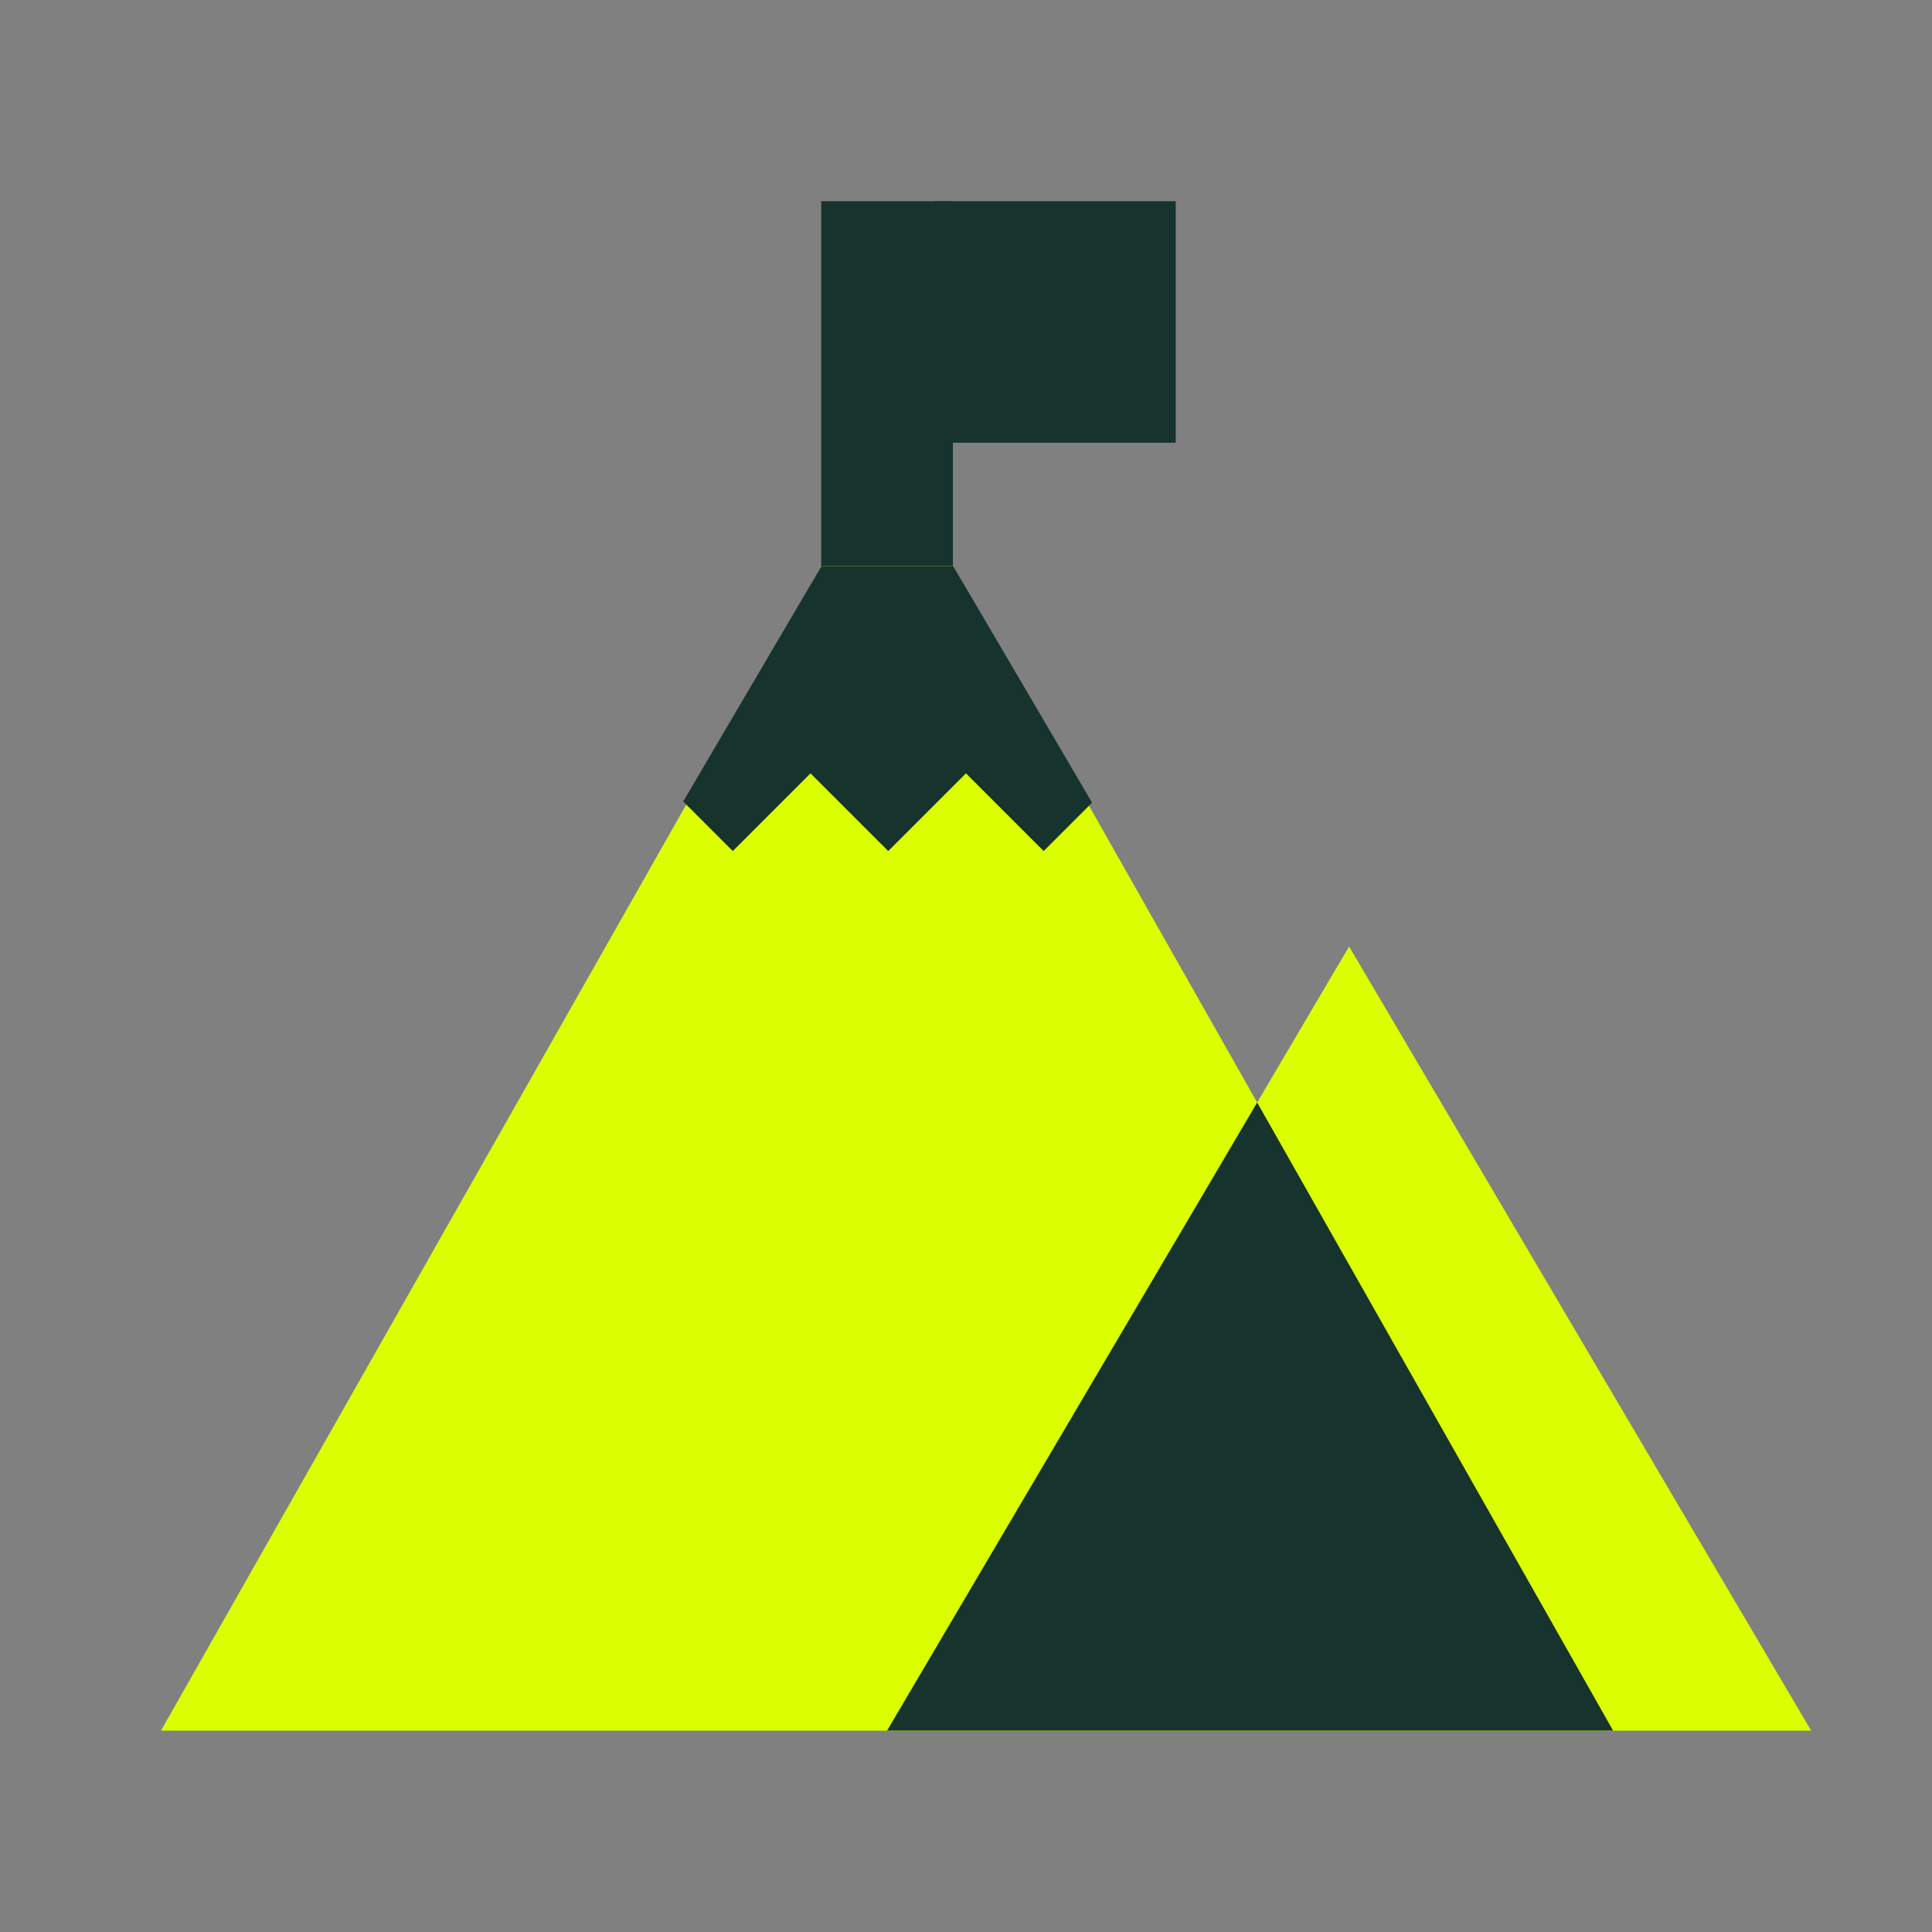
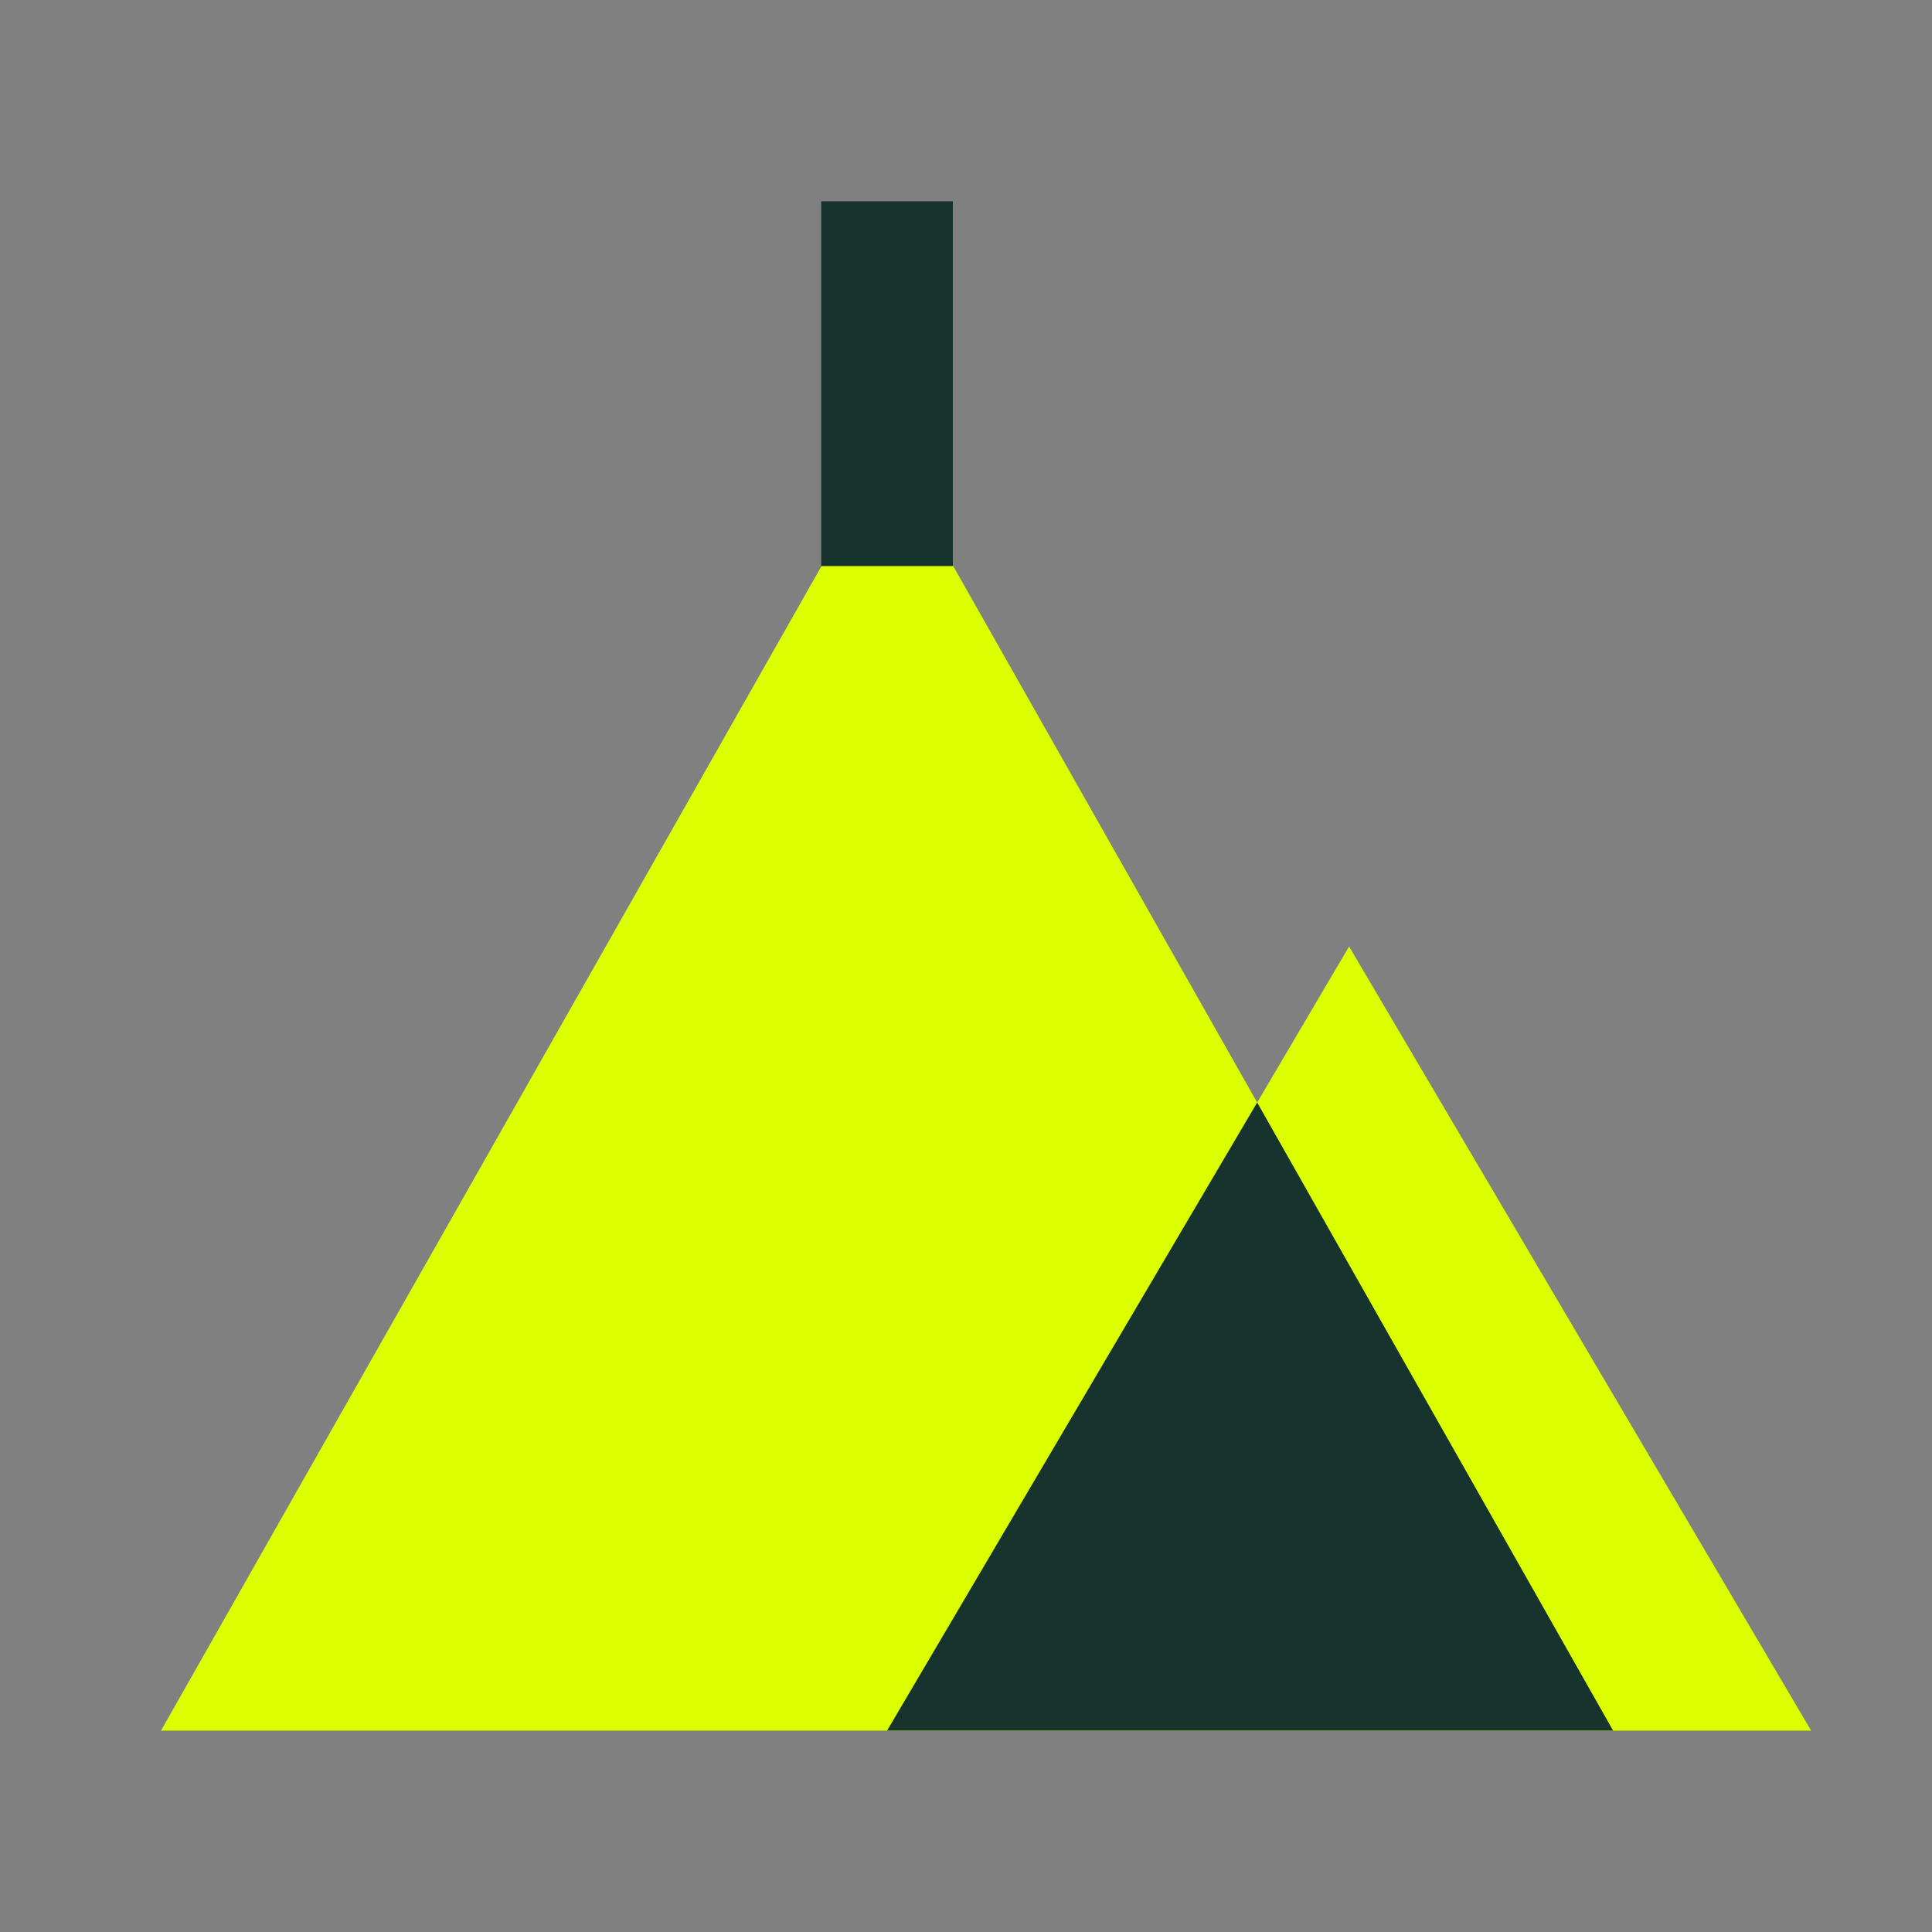
<svg xmlns="http://www.w3.org/2000/svg" viewBox="0,0,256,256" width="144px" height="144px">
  <rect x="0" y="0" width="256" height="256" fill="#808080" stroke="none" />
  <g fill="none" fill-rule="nonzero" stroke="none" stroke-width="1" stroke-linecap="butt" stroke-linejoin="miter" stroke-miterlimit="10" stroke-dasharray="" stroke-dashoffset="0" font-family="none" font-weight="none" font-size="none" text-anchor="none" style="mix-blend-mode: normal">
    <g transform="scale(5.333,5.333)">
-       <rect x="23.213" y="5" width="6" height="6" fill="#17332d" />
      <rect x="20.404" y="5" width="3.271" height="17" fill="#17332d" />
      <path d="M23.683,14.064h-3.271l-16.412,28.936h36.08z" fill="#dbff00" />
      <path d="M33.52,23.517l-11.48,19.483h22.96z" fill="#dbff00" />
      <path d="M22.04,43h18.04l-8.844,-15.607z" fill="#17332d" />
-       <path d="M24,19.215l1.931,1.931l1.203,-1.203l-3.451,-5.879h-3.271l-3.437,5.85l1.232,1.232l1.931,-1.931l1.931,1.931z" fill="#17332d" />
    </g>
  </g>
</svg>